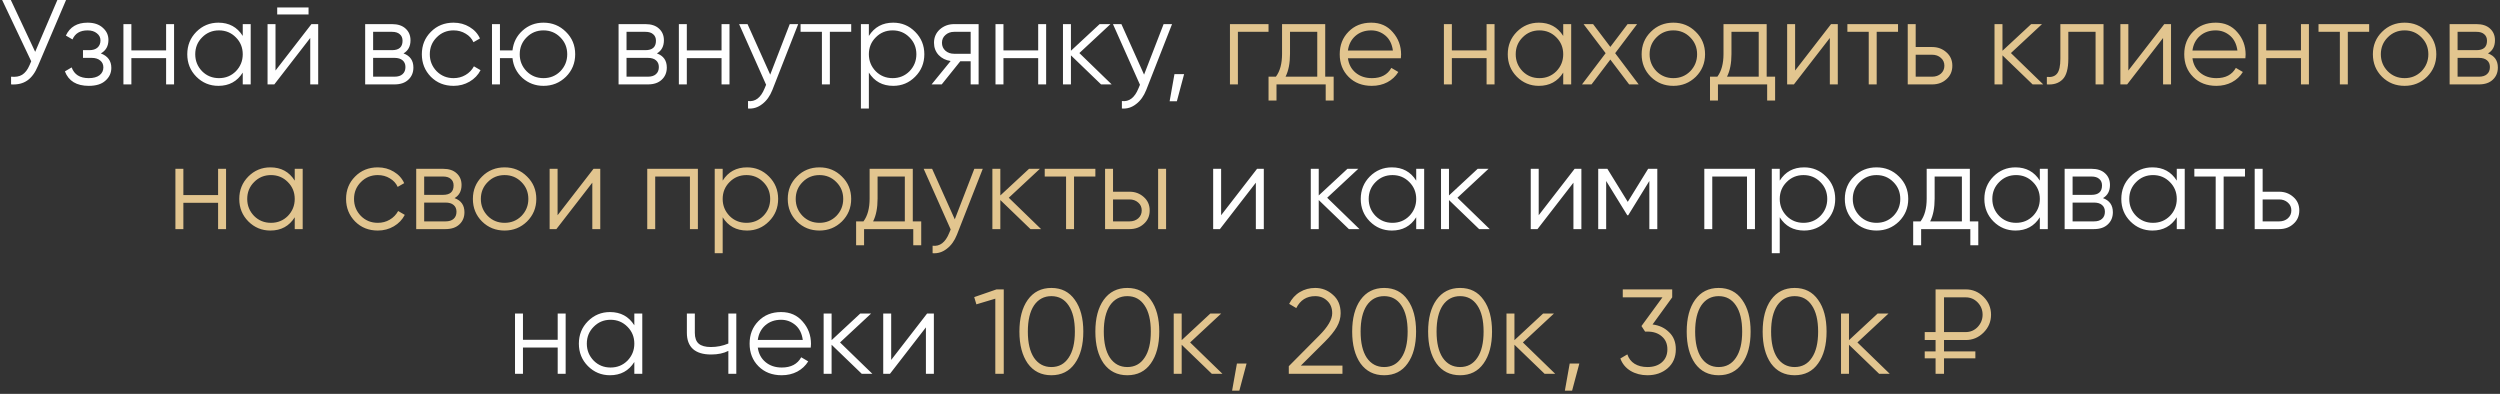
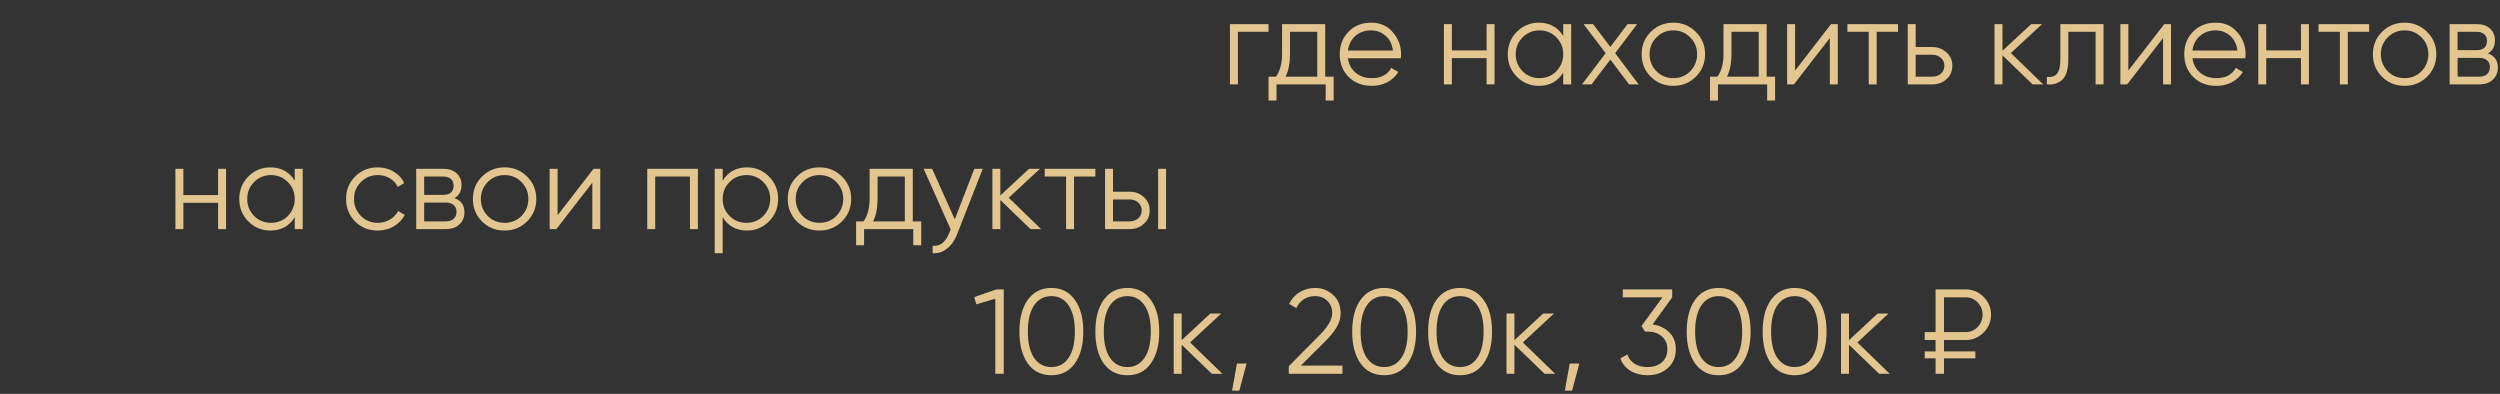
<svg xmlns="http://www.w3.org/2000/svg" width="622" height="98" viewBox="0 0 622 98" fill="none">
  <rect x="0" y="0" width="622" height="98" fill="#333333" stroke="none" />
-   <path d="M8.753 12.9L14.273 -1.43051e-06H16.433L9.443 16.41C8.743 18.09 7.853 19.3 6.773 20.04C5.693 20.78 4.353 21.1 2.753 21V19.08C3.873 19.2 4.793 19.04 5.513 18.6C6.253 18.14 6.863 17.35 7.343 16.23L7.763 15.24L0.533 -1.43051e-06H2.693L8.753 12.9ZM25.088 13.29C26.828 13.95 27.698 15.15 27.698 16.89C27.698 18.15 27.208 19.21 26.228 20.07C25.288 20.93 23.908 21.36 22.088 21.36C19.048 21.36 17.068 20.16 16.148 17.76L17.828 16.77C18.468 18.55 19.888 19.44 22.088 19.44C23.228 19.44 24.118 19.2 24.758 18.72C25.398 18.22 25.718 17.57 25.718 16.77C25.718 16.05 25.458 15.48 24.938 15.06C24.418 14.62 23.718 14.4 22.838 14.4H20.648V12.48H22.238C23.098 12.48 23.768 12.27 24.248 11.85C24.748 11.41 24.998 10.81 24.998 10.05C24.998 9.33 24.698 8.74 24.098 8.28C23.518 7.8 22.748 7.56 21.788 7.56C19.928 7.56 18.678 8.31 18.038 9.81L16.388 8.85C17.388 6.71 19.188 5.64 21.788 5.64C23.388 5.64 24.648 6.06 25.568 6.9C26.508 7.72 26.978 8.73 26.978 9.93C26.978 11.47 26.348 12.59 25.088 13.29ZM41.327 12.54V6H43.307V21H41.327V14.46H32.687V21H30.707V6H32.687V12.54H41.327ZM60.395 8.94V6H62.374V21H60.395V18.06C59.014 20.26 56.995 21.36 54.334 21.36C52.194 21.36 50.364 20.6 48.844 19.08C47.344 17.56 46.594 15.7 46.594 13.5C46.594 11.3 47.344 9.44 48.844 7.92C50.364 6.4 52.194 5.64 54.334 5.64C56.995 5.64 59.014 6.74 60.395 8.94ZM50.285 17.73C51.425 18.87 52.825 19.44 54.484 19.44C56.145 19.44 57.544 18.87 58.684 17.73C59.825 16.55 60.395 15.14 60.395 13.5C60.395 11.84 59.825 10.44 58.684 9.3C57.544 8.14 56.145 7.56 54.484 7.56C52.825 7.56 51.425 8.14 50.285 9.3C49.145 10.44 48.575 11.84 48.575 13.5C48.575 15.14 49.145 16.55 50.285 17.73ZM76.767 3.6H68.967V1.86H76.767V3.6ZM68.547 17.55L77.487 6H79.167V21H77.187V9.45L68.247 21H66.567V6H68.547V17.55ZM100.394 13.29C102.034 13.89 102.854 15.06 102.854 16.8C102.854 18.04 102.434 19.05 101.594 19.83C100.774 20.61 99.624 21 98.144 21H90.854V6H97.544C98.984 6 100.104 6.37 100.904 7.11C101.724 7.85 102.134 8.82 102.134 10.02C102.134 11.52 101.554 12.61 100.394 13.29ZM97.544 7.92H92.834V12.48H97.544C99.284 12.48 100.154 11.7 100.154 10.14C100.154 9.44 99.924 8.9 99.464 8.52C99.024 8.12 98.384 7.92 97.544 7.92ZM92.834 19.08H98.144C99.024 19.08 99.694 18.87 100.154 18.45C100.634 18.03 100.874 17.44 100.874 16.68C100.874 15.96 100.634 15.4 100.154 15C99.694 14.6 99.024 14.4 98.144 14.4H92.834V19.08ZM112.844 21.36C110.584 21.36 108.704 20.61 107.204 19.11C105.704 17.57 104.954 15.7 104.954 13.5C104.954 11.28 105.704 9.42 107.204 7.92C108.704 6.4 110.584 5.64 112.844 5.64C114.324 5.64 115.654 6 116.834 6.72C118.014 7.42 118.874 8.37 119.414 9.57L117.794 10.5C117.394 9.6 116.744 8.89 115.844 8.37C114.964 7.83 113.964 7.56 112.844 7.56C111.184 7.56 109.784 8.14 108.644 9.3C107.504 10.44 106.934 11.84 106.934 13.5C106.934 15.14 107.504 16.55 108.644 17.73C109.784 18.87 111.184 19.44 112.844 19.44C113.944 19.44 114.934 19.18 115.814 18.66C116.714 18.14 117.414 17.42 117.914 16.5L119.564 17.46C118.944 18.66 118.034 19.61 116.834 20.31C115.634 21.01 114.304 21.36 112.844 21.36ZM135.217 5.64C137.417 5.64 139.277 6.4 140.797 7.92C142.337 9.42 143.107 11.28 143.107 13.5C143.107 15.7 142.337 17.57 140.797 19.11C139.257 20.61 137.397 21.36 135.217 21.36C133.217 21.36 131.477 20.71 129.997 19.41C128.537 18.07 127.707 16.42 127.507 14.46H124.387V21H122.407V6H124.387V12.54H127.507C127.727 10.56 128.557 8.92 129.997 7.62C131.457 6.3 133.197 5.64 135.217 5.64ZM131.017 17.73C132.157 18.87 133.557 19.44 135.217 19.44C136.877 19.44 138.277 18.87 139.417 17.73C140.557 16.55 141.127 15.14 141.127 13.5C141.127 11.84 140.557 10.44 139.417 9.3C138.277 8.14 136.877 7.56 135.217 7.56C133.557 7.56 132.157 8.14 131.017 9.3C129.877 10.44 129.307 11.84 129.307 13.5C129.307 15.14 129.877 16.55 131.017 17.73ZM163.441 13.29C165.081 13.89 165.901 15.06 165.901 16.8C165.901 18.04 165.481 19.05 164.641 19.83C163.821 20.61 162.671 21 161.191 21H153.901V6H160.591C162.031 6 163.151 6.37 163.951 7.11C164.771 7.85 165.181 8.82 165.181 10.02C165.181 11.52 164.601 12.61 163.441 13.29ZM160.591 7.92H155.881V12.48H160.591C162.331 12.48 163.201 11.7 163.201 10.14C163.201 9.44 162.971 8.9 162.511 8.52C162.071 8.12 161.431 7.92 160.591 7.92ZM155.881 19.08H161.191C162.071 19.08 162.741 18.87 163.201 18.45C163.681 18.03 163.921 17.44 163.921 16.68C163.921 15.96 163.681 15.4 163.201 15C162.741 14.6 162.071 14.4 161.191 14.4H155.881V19.08ZM179.521 12.54V6H181.501V21H179.521V14.46H170.881V21H168.901V6H170.881V12.54H179.521ZM191.628 18.57L196.488 6H198.588L192.168 22.38C191.568 23.9 190.728 25.07 189.648 25.89C188.588 26.73 187.408 27.1 186.108 27V25.14C187.908 25.36 189.278 24.32 190.218 22.02L190.608 21.09L183.888 6H185.988L191.628 18.57ZM199.181 6H211.781V7.92H206.471V21H204.491V7.92H199.181V6ZM222.234 5.64C224.374 5.64 226.194 6.4 227.694 7.92C229.214 9.44 229.974 11.3 229.974 13.5C229.974 15.7 229.214 17.56 227.694 19.08C226.194 20.6 224.374 21.36 222.234 21.36C219.574 21.36 217.554 20.26 216.174 18.06V27H214.194V6H216.174V8.94C217.554 6.74 219.574 5.64 222.234 5.64ZM217.884 17.73C219.024 18.87 220.424 19.44 222.084 19.44C223.744 19.44 225.144 18.87 226.284 17.73C227.424 16.55 227.994 15.14 227.994 13.5C227.994 11.84 227.424 10.44 226.284 9.3C225.144 8.14 223.744 7.56 222.084 7.56C220.424 7.56 219.024 8.14 217.884 9.3C216.744 10.44 216.174 11.84 216.174 13.5C216.174 15.14 216.744 16.55 217.884 17.73ZM237.39 6H243.48V21H241.5V15.24H238.92L234.3 21H231.78L236.52 15.18C235.3 15 234.3 14.5 233.52 13.68C232.76 12.84 232.38 11.83 232.38 10.65C232.38 9.31 232.86 8.2 233.82 7.32C234.82 6.44 236.01 6 237.39 6ZM237.39 13.38H241.5V7.92H237.39C236.53 7.92 235.81 8.18 235.23 8.7C234.65 9.2 234.36 9.85 234.36 10.65C234.36 11.45 234.65 12.11 235.23 12.63C235.81 13.13 236.53 13.38 237.39 13.38ZM258.3 12.54V6H260.28V21H258.3V14.46H249.66V21H247.68V6H249.66V12.54H258.3ZM268.547 13.2L276.587 21H273.947L266.447 13.77V21H264.467V6H266.447V12.63L273.587 6H276.287L268.547 13.2ZM284.645 18.57L289.505 6H291.605L285.185 22.38C284.585 23.9 283.745 25.07 282.665 25.89C281.605 26.73 280.425 27.1 279.125 27V25.14C280.925 25.36 282.295 24.32 283.235 22.02L283.625 21.09L276.905 6H279.005L284.645 18.57ZM292.203 18.45H294.603L292.803 25.2H291.003L292.203 18.45ZM303.815 53.55L312.755 42H314.435V57H312.455V45.45L303.515 57H301.835V42H303.815V53.55ZM330.202 49.2L338.242 57H335.602L328.102 49.77V57H326.122V42H328.102V48.63L335.242 42H337.942L330.202 49.2ZM352.353 44.94V42H354.333V57H352.353V54.06C350.973 56.26 348.953 57.36 346.293 57.36C344.153 57.36 342.323 56.6 340.803 55.08C339.303 53.56 338.553 51.7 338.553 49.5C338.553 47.3 339.303 45.44 340.803 43.92C342.323 42.4 344.153 41.64 346.293 41.64C348.953 41.64 350.973 42.74 352.353 44.94ZM342.243 53.73C343.383 54.87 344.783 55.44 346.443 55.44C348.103 55.44 349.503 54.87 350.643 53.73C351.783 52.55 352.353 51.14 352.353 49.5C352.353 47.84 351.783 46.44 350.643 45.3C349.503 44.14 348.103 43.56 346.443 43.56C344.783 43.56 343.383 44.14 342.243 45.3C341.103 46.44 340.533 47.84 340.533 49.5C340.533 51.14 341.103 52.55 342.243 53.73ZM362.605 49.2L370.645 57H368.005L360.505 49.77V57H358.525V42H360.505V48.63L367.645 42H370.345L362.605 49.2ZM382.829 53.55L391.769 42H393.449V57H391.469V45.45L382.529 57H380.849V42H382.829V53.55ZM410.056 42H412.336V57H410.356V45.03L405.106 53.55H404.866L399.616 45.03V57H397.636V42H399.916L404.986 50.22L410.056 42ZM424.033 42H436.633V57H434.653V43.92H426.013V57H424.033V42ZM448.86 41.64C451 41.64 452.82 42.4 454.32 43.92C455.84 45.44 456.6 47.3 456.6 49.5C456.6 51.7 455.84 53.56 454.32 55.08C452.82 56.6 451 57.36 448.86 57.36C446.2 57.36 444.18 56.26 442.8 54.06V63H440.82V42H442.8V44.94C444.18 42.74 446.2 41.64 448.86 41.64ZM444.51 53.73C445.65 54.87 447.05 55.44 448.71 55.44C450.37 55.44 451.77 54.87 452.91 53.73C454.05 52.55 454.62 51.14 454.62 49.5C454.62 47.84 454.05 46.44 452.91 45.3C451.77 44.14 450.37 43.56 448.71 43.56C447.05 43.56 445.65 44.14 444.51 45.3C443.37 46.44 442.8 47.84 442.8 49.5C442.8 51.14 443.37 52.55 444.51 53.73ZM472.462 55.11C470.922 56.61 469.062 57.36 466.882 57.36C464.662 57.36 462.792 56.61 461.272 55.11C459.752 53.59 458.992 51.72 458.992 49.5C458.992 47.28 459.752 45.42 461.272 43.92C462.792 42.4 464.662 41.64 466.882 41.64C469.082 41.64 470.942 42.4 472.462 43.92C474.002 45.42 474.772 47.28 474.772 49.5C474.772 51.7 474.002 53.57 472.462 55.11ZM462.682 53.73C463.822 54.87 465.222 55.44 466.882 55.44C468.542 55.44 469.942 54.87 471.082 53.73C472.222 52.55 472.792 51.14 472.792 49.5C472.792 47.84 472.222 46.44 471.082 45.3C469.942 44.14 468.542 43.56 466.882 43.56C465.222 43.56 463.822 44.14 462.682 45.3C461.542 46.44 460.972 47.84 460.972 49.5C460.972 51.14 461.542 52.55 462.682 53.73ZM490.099 42V55.08H492.199V61.02H490.219V57H477.979V61.02H475.999V55.08H477.829C478.849 53.72 479.359 51.83 479.359 49.41V42H490.099ZM480.229 55.08H488.119V43.92H481.339V49.41C481.339 51.73 480.969 53.62 480.229 55.08ZM507.509 44.94V42H509.489V57H507.509V54.06C506.129 56.26 504.109 57.36 501.449 57.36C499.309 57.36 497.479 56.6 495.959 55.08C494.459 53.56 493.709 51.7 493.709 49.5C493.709 47.3 494.459 45.44 495.959 43.92C497.479 42.4 499.309 41.64 501.449 41.64C504.109 41.64 506.129 42.74 507.509 44.94ZM497.399 53.73C498.539 54.87 499.939 55.44 501.599 55.44C503.259 55.44 504.659 54.87 505.799 53.73C506.939 52.55 507.509 51.14 507.509 49.5C507.509 47.84 506.939 46.44 505.799 45.3C504.659 44.14 503.259 43.56 501.599 43.56C499.939 43.56 498.539 44.14 497.399 45.3C496.259 46.44 495.689 47.84 495.689 49.5C495.689 51.14 496.259 52.55 497.399 53.73ZM523.221 49.29C524.861 49.89 525.681 51.06 525.681 52.8C525.681 54.04 525.261 55.05 524.421 55.83C523.601 56.61 522.451 57 520.971 57H513.681V42H520.371C521.811 42 522.931 42.37 523.731 43.11C524.551 43.85 524.961 44.82 524.961 46.02C524.961 47.52 524.381 48.61 523.221 49.29ZM520.371 43.92H515.661V48.48H520.371C522.111 48.48 522.981 47.7 522.981 46.14C522.981 45.44 522.751 44.9 522.291 44.52C521.851 44.12 521.211 43.92 520.371 43.92ZM515.661 55.08H520.971C521.851 55.08 522.521 54.87 522.981 54.45C523.461 54.03 523.701 53.44 523.701 52.68C523.701 51.96 523.461 51.4 522.981 51C522.521 50.6 521.851 50.4 520.971 50.4H515.661V55.08ZM541.581 44.94V42H543.561V57H541.581V54.06C540.201 56.26 538.181 57.36 535.521 57.36C533.381 57.36 531.551 56.6 530.031 55.08C528.531 53.56 527.781 51.7 527.781 49.5C527.781 47.3 528.531 45.44 530.031 43.92C531.551 42.4 533.381 41.64 535.521 41.64C538.181 41.64 540.201 42.74 541.581 44.94ZM531.471 53.73C532.611 54.87 534.011 55.44 535.671 55.44C537.331 55.44 538.731 54.87 539.871 53.73C541.011 52.55 541.581 51.14 541.581 49.5C541.581 47.84 541.011 46.44 539.871 45.3C538.731 44.14 537.331 43.56 535.671 43.56C534.011 43.56 532.611 44.14 531.471 45.3C530.331 46.44 529.761 47.84 529.761 49.5C529.761 51.14 530.331 52.55 531.471 53.73ZM545.953 42H558.553V43.92H553.243V57H551.263V43.92H545.953V42ZM562.946 47.7H567.056C568.436 47.7 569.616 48.14 570.596 49.02C571.576 49.88 572.066 50.99 572.066 52.35C572.066 53.73 571.576 54.85 570.596 55.71C569.656 56.57 568.476 57 567.056 57H560.966V42H562.946V47.7ZM562.946 55.08H567.056C567.916 55.08 568.636 54.83 569.216 54.33C569.796 53.81 570.086 53.15 570.086 52.35C570.086 51.55 569.796 50.9 569.216 50.4C568.636 49.88 567.916 49.62 567.056 49.62H562.946V55.08ZM138.754 84.54V78H140.734V93H138.754V86.46H130.114V93H128.134V78H130.114V84.54H138.754ZM157.821 80.94V78H159.801V93H157.821V90.06C156.441 92.26 154.421 93.36 151.761 93.36C149.621 93.36 147.791 92.6 146.271 91.08C144.771 89.56 144.021 87.7 144.021 85.5C144.021 83.3 144.771 81.44 146.271 79.92C147.791 78.4 149.621 77.64 151.761 77.64C154.421 77.64 156.441 78.74 157.821 80.94ZM147.711 89.73C148.851 90.87 150.251 91.44 151.911 91.44C153.571 91.44 154.971 90.87 156.111 89.73C157.251 88.55 157.821 87.14 157.821 85.5C157.821 83.84 157.251 82.44 156.111 81.3C154.971 80.14 153.571 79.56 151.911 79.56C150.251 79.56 148.851 80.14 147.711 81.3C146.571 82.44 146.001 83.84 146.001 85.5C146.001 87.14 146.571 88.55 147.711 89.73ZM181.214 85.47V78H183.194V93H181.214V87.3C180.054 87.9 178.624 88.2 176.924 88.2C174.944 88.2 173.444 87.75 172.424 86.85C171.404 85.93 170.894 84.58 170.894 82.8V78H172.874V82.8C172.874 84.04 173.194 84.94 173.834 85.5C174.494 86.06 175.504 86.34 176.864 86.34C178.384 86.34 179.834 86.05 181.214 85.47ZM194.332 77.64C196.572 77.64 198.362 78.43 199.702 80.01C201.082 81.57 201.772 83.42 201.772 85.56C201.772 85.66 201.752 85.97 201.712 86.49H188.542C188.742 87.99 189.382 89.19 190.462 90.09C191.542 90.99 192.892 91.44 194.512 91.44C196.792 91.44 198.402 90.59 199.342 88.89L201.082 89.91C200.422 90.99 199.512 91.84 198.352 92.46C197.212 93.06 195.922 93.36 194.482 93.36C192.122 93.36 190.202 92.62 188.722 91.14C187.242 89.66 186.502 87.78 186.502 85.5C186.502 83.24 187.232 81.37 188.692 79.89C190.152 78.39 192.032 77.64 194.332 77.64ZM194.332 79.56C192.772 79.56 191.462 80.02 190.402 80.94C189.362 81.86 188.742 83.07 188.542 84.57H199.732C199.512 82.97 198.902 81.74 197.902 80.88C196.862 80 195.672 79.56 194.332 79.56ZM209.001 85.2L217.041 93H214.401L206.901 85.77V93H204.921V78H206.901V84.63L214.041 78H216.741L209.001 85.2ZM221.726 89.55L230.666 78H232.346V93H230.366V81.45L221.426 93H219.746V78H221.726V89.55Z" fill="white" />
  <path d="M306.01 6H315.61V7.92H307.99V21H306.01V6ZM329.714 6V19.08H331.814V25.02H329.834V21H317.594V25.02H315.614V19.08H317.444C318.464 17.72 318.974 15.83 318.974 13.41V6H329.714ZM319.844 19.08H327.734V7.92H320.954V13.41C320.954 15.73 320.584 17.62 319.844 19.08ZM341.153 5.64C343.393 5.64 345.183 6.43 346.523 8.01C347.903 9.57 348.593 11.42 348.593 13.56C348.593 13.66 348.573 13.97 348.533 14.49H335.363C335.563 15.99 336.203 17.19 337.283 18.09C338.363 18.99 339.713 19.44 341.333 19.44C343.613 19.44 345.223 18.59 346.163 16.89L347.903 17.91C347.243 18.99 346.333 19.84 345.173 20.46C344.033 21.06 342.743 21.36 341.303 21.36C338.943 21.36 337.023 20.62 335.543 19.14C334.063 17.66 333.323 15.78 333.323 13.5C333.323 11.24 334.053 9.37 335.513 7.89C336.973 6.39 338.853 5.64 341.153 5.64ZM341.153 7.56C339.593 7.56 338.283 8.02 337.223 8.94C336.183 9.86 335.563 11.07 335.363 12.57H346.553C346.333 10.97 345.723 9.74 344.723 8.88C343.683 8 342.493 7.56 341.153 7.56ZM369.863 12.54V6H371.843V21H369.863V14.46H361.223V21H359.243V6H361.223V12.54H369.863ZM388.93 8.94V6H390.91V21H388.93V18.06C387.55 20.26 385.53 21.36 382.87 21.36C380.73 21.36 378.9 20.6 377.38 19.08C375.88 17.56 375.13 15.7 375.13 13.5C375.13 11.3 375.88 9.44 377.38 7.92C378.9 6.4 380.73 5.64 382.87 5.64C385.53 5.64 387.55 6.74 388.93 8.94ZM378.82 17.73C379.96 18.87 381.36 19.44 383.02 19.44C384.68 19.44 386.08 18.87 387.22 17.73C388.36 16.55 388.93 15.14 388.93 13.5C388.93 11.84 388.36 10.44 387.22 9.3C386.08 8.14 384.68 7.56 383.02 7.56C381.36 7.56 379.96 8.14 378.82 9.3C377.68 10.44 377.11 11.84 377.11 13.5C377.11 15.14 377.68 16.55 378.82 17.73ZM401.852 13.23L407.702 21H405.332L400.652 14.82L395.972 21H393.602L399.482 13.23L393.992 6H396.362L400.652 11.67L404.942 6H407.312L401.852 13.23ZM421.91 19.11C420.37 20.61 418.51 21.36 416.33 21.36C414.11 21.36 412.24 20.61 410.72 19.11C409.2 17.59 408.44 15.72 408.44 13.5C408.44 11.28 409.2 9.42 410.72 7.92C412.24 6.4 414.11 5.64 416.33 5.64C418.53 5.64 420.39 6.4 421.91 7.92C423.45 9.42 424.22 11.28 424.22 13.5C424.22 15.7 423.45 17.57 421.91 19.11ZM412.13 17.73C413.27 18.87 414.67 19.44 416.33 19.44C417.99 19.44 419.39 18.87 420.53 17.73C421.67 16.55 422.24 15.14 422.24 13.5C422.24 11.84 421.67 10.44 420.53 9.3C419.39 8.14 417.99 7.56 416.33 7.56C414.67 7.56 413.27 8.14 412.13 9.3C410.99 10.44 410.42 11.84 410.42 13.5C410.42 15.14 410.99 16.55 412.13 17.73ZM439.548 6V19.08H441.648V25.02H439.668V21H427.428V25.02H425.448V19.08H427.278C428.298 17.72 428.808 15.83 428.808 13.41V6H439.548ZM429.678 19.08H437.568V7.92H430.788V13.41C430.788 15.73 430.418 17.62 429.678 19.08ZM446.623 17.55L455.563 6H457.243V21H455.263V9.45L446.323 21H444.643V6H446.623V17.55ZM459.63 6H472.23V7.92H466.92V21H464.94V7.92H459.63V6ZM476.623 11.7H480.733C482.113 11.7 483.293 12.14 484.273 13.02C485.253 13.88 485.743 14.99 485.743 16.35C485.743 17.73 485.253 18.85 484.273 19.71C483.333 20.57 482.153 21 480.733 21H474.643V6H476.623V11.7ZM476.623 19.08H480.733C481.593 19.08 482.313 18.83 482.893 18.33C483.473 17.81 483.763 17.15 483.763 16.35C483.763 15.55 483.473 14.9 482.893 14.4C482.313 13.88 481.593 13.62 480.733 13.62H476.623V19.08ZM500.315 13.2L508.355 21H505.715L498.215 13.77V21H496.235V6H498.215V12.63L505.355 6H508.055L500.315 13.2ZM512.619 6H523.359V21H521.379V7.92H514.599V14.61C514.599 17.11 514.119 18.83 513.159 19.77C512.219 20.71 510.919 21.12 509.259 21V19.14C510.419 19.26 511.269 18.98 511.809 18.3C512.349 17.62 512.619 16.39 512.619 14.61V6ZM529.533 17.55L538.473 6H540.153V21H538.173V9.45L529.233 21H527.553V6H529.533V17.55ZM551.27 5.64C553.51 5.64 555.3 6.43 556.64 8.01C558.02 9.57 558.71 11.42 558.71 13.56C558.71 13.66 558.69 13.97 558.65 14.49H545.48C545.68 15.99 546.32 17.19 547.4 18.09C548.48 18.99 549.83 19.44 551.45 19.44C553.73 19.44 555.34 18.59 556.28 16.89L558.02 17.91C557.36 18.99 556.45 19.84 555.29 20.46C554.15 21.06 552.86 21.36 551.42 21.36C549.06 21.36 547.14 20.62 545.66 19.14C544.18 17.66 543.44 15.78 543.44 13.5C543.44 11.24 544.17 9.37 545.63 7.89C547.09 6.39 548.97 5.64 551.27 5.64ZM551.27 7.56C549.71 7.56 548.4 8.02 547.34 8.94C546.3 9.86 545.68 11.07 545.48 12.57H556.67C556.45 10.97 555.84 9.74 554.84 8.88C553.8 8 552.61 7.56 551.27 7.56ZM572.48 12.54V6H574.46V21H572.48V14.46H563.84V21H561.86V6H563.84V12.54H572.48ZM576.847 6H589.447V7.92H584.137V21H582.157V7.92H576.847V6ZM603.844 19.11C602.304 20.61 600.444 21.36 598.264 21.36C596.044 21.36 594.174 20.61 592.654 19.11C591.134 17.59 590.374 15.72 590.374 13.5C590.374 11.28 591.134 9.42 592.654 7.92C594.174 6.4 596.044 5.64 598.264 5.64C600.464 5.64 602.324 6.4 603.844 7.92C605.384 9.42 606.154 11.28 606.154 13.5C606.154 15.7 605.384 17.57 603.844 19.11ZM594.064 17.73C595.204 18.87 596.604 19.44 598.264 19.44C599.924 19.44 601.324 18.87 602.464 17.73C603.604 16.55 604.174 15.14 604.174 13.5C604.174 11.84 603.604 10.44 602.464 9.3C601.324 8.14 599.924 7.56 598.264 7.56C596.604 7.56 595.204 8.14 594.064 9.3C592.924 10.44 592.354 11.84 592.354 13.5C592.354 15.14 592.924 16.55 594.064 17.73ZM619.007 13.29C620.647 13.89 621.467 15.06 621.467 16.8C621.467 18.04 621.047 19.05 620.207 19.83C619.387 20.61 618.237 21 616.757 21H609.467V6H616.157C617.597 6 618.717 6.37 619.517 7.11C620.337 7.85 620.747 8.82 620.747 10.02C620.747 11.52 620.167 12.61 619.007 13.29ZM616.157 7.92H611.447V12.48H616.157C617.897 12.48 618.767 11.7 618.767 10.14C618.767 9.44 618.537 8.9 618.077 8.52C617.637 8.12 616.997 7.92 616.157 7.92ZM611.447 19.08H616.757C617.637 19.08 618.307 18.87 618.767 18.45C619.247 18.03 619.487 17.44 619.487 16.68C619.487 15.96 619.247 15.4 618.767 15C618.307 14.6 617.637 14.4 616.757 14.4H611.447V19.08ZM54.262 48.54V42H56.242V57H54.262V50.46H45.622V57H43.642V42H45.622V48.54H54.262ZM73.329 44.94V42H75.309V57H73.329V54.06C71.949 56.26 69.929 57.36 67.269 57.36C65.129 57.36 63.299 56.6 61.779 55.08C60.279 53.56 59.529 51.7 59.529 49.5C59.529 47.3 60.279 45.44 61.779 43.92C63.299 42.4 65.129 41.64 67.269 41.64C69.929 41.64 71.949 42.74 73.329 44.94ZM63.219 53.73C64.359 54.87 65.759 55.44 67.419 55.44C69.079 55.44 70.479 54.87 71.619 53.73C72.759 52.55 73.329 51.14 73.329 49.5C73.329 47.84 72.759 46.44 71.619 45.3C70.479 44.14 69.079 43.56 67.419 43.56C65.759 43.56 64.359 44.14 63.219 45.3C62.079 46.44 61.509 47.84 61.509 49.5C61.509 51.14 62.079 52.55 63.219 53.73ZM93.991 57.36C91.731 57.36 89.851 56.61 88.351 55.11C86.851 53.57 86.101 51.7 86.101 49.5C86.101 47.28 86.851 45.42 88.351 43.92C89.851 42.4 91.731 41.64 93.991 41.64C95.471 41.64 96.801 42 97.981 42.72C99.161 43.42 100.021 44.37 100.561 45.57L98.941 46.5C98.541 45.6 97.891 44.89 96.991 44.37C96.111 43.83 95.111 43.56 93.991 43.56C92.331 43.56 90.931 44.14 89.791 45.3C88.651 46.44 88.081 47.84 88.081 49.5C88.081 51.14 88.651 52.55 89.791 53.73C90.931 54.87 92.331 55.44 93.991 55.44C95.091 55.44 96.081 55.18 96.961 54.66C97.861 54.14 98.561 53.42 99.061 52.5L100.711 53.46C100.091 54.66 99.181 55.61 97.981 56.31C96.781 57.01 95.451 57.36 93.991 57.36ZM113.094 49.29C114.734 49.89 115.554 51.06 115.554 52.8C115.554 54.04 115.134 55.05 114.294 55.83C113.474 56.61 112.324 57 110.844 57H103.554V42H110.244C111.684 42 112.804 42.37 113.604 43.11C114.424 43.85 114.834 44.82 114.834 46.02C114.834 47.52 114.254 48.61 113.094 49.29ZM110.244 43.92H105.534V48.48H110.244C111.984 48.48 112.854 47.7 112.854 46.14C112.854 45.44 112.624 44.9 112.164 44.52C111.724 44.12 111.084 43.92 110.244 43.92ZM105.534 55.08H110.844C111.724 55.08 112.394 54.87 112.854 54.45C113.334 54.03 113.574 53.44 113.574 52.68C113.574 51.96 113.334 51.4 112.854 51C112.394 50.6 111.724 50.4 110.844 50.4H105.534V55.08ZM131.124 55.11C129.584 56.61 127.724 57.36 125.544 57.36C123.324 57.36 121.454 56.61 119.934 55.11C118.414 53.59 117.654 51.72 117.654 49.5C117.654 47.28 118.414 45.42 119.934 43.92C121.454 42.4 123.324 41.64 125.544 41.64C127.744 41.64 129.604 42.4 131.124 43.92C132.664 45.42 133.434 47.28 133.434 49.5C133.434 51.7 132.664 53.57 131.124 55.11ZM121.344 53.73C122.484 54.87 123.884 55.44 125.544 55.44C127.204 55.44 128.604 54.87 129.744 53.73C130.884 52.55 131.454 51.14 131.454 49.5C131.454 47.84 130.884 46.44 129.744 45.3C128.604 44.14 127.204 43.56 125.544 43.56C123.884 43.56 122.484 44.14 121.344 45.3C120.204 46.44 119.634 47.84 119.634 49.5C119.634 51.14 120.204 52.55 121.344 53.73ZM138.727 53.55L147.667 42H149.347V57H147.367V45.45L138.427 57H136.747V42H138.727V53.55ZM161.035 42H173.635V57H171.655V43.92H163.015V57H161.035V42ZM185.862 41.64C188.002 41.64 189.822 42.4 191.322 43.92C192.842 45.44 193.602 47.3 193.602 49.5C193.602 51.7 192.842 53.56 191.322 55.08C189.822 56.6 188.002 57.36 185.862 57.36C183.202 57.36 181.182 56.26 179.802 54.06V63H177.822V42H179.802V44.94C181.182 42.74 183.202 41.64 185.862 41.64ZM181.512 53.73C182.652 54.87 184.052 55.44 185.712 55.44C187.372 55.44 188.772 54.87 189.912 53.73C191.052 52.55 191.622 51.14 191.622 49.5C191.622 47.84 191.052 46.44 189.912 45.3C188.772 44.14 187.372 43.56 185.712 43.56C184.052 43.56 182.652 44.14 181.512 45.3C180.372 46.44 179.802 47.84 179.802 49.5C179.802 51.14 180.372 52.55 181.512 53.73ZM209.464 55.11C207.924 56.61 206.064 57.36 203.884 57.36C201.664 57.36 199.794 56.61 198.274 55.11C196.754 53.59 195.994 51.72 195.994 49.5C195.994 47.28 196.754 45.42 198.274 43.92C199.794 42.4 201.664 41.64 203.884 41.64C206.084 41.64 207.944 42.4 209.464 43.92C211.004 45.42 211.774 47.28 211.774 49.5C211.774 51.7 211.004 53.57 209.464 55.11ZM199.684 53.73C200.824 54.87 202.224 55.44 203.884 55.44C205.544 55.44 206.944 54.87 208.084 53.73C209.224 52.55 209.794 51.14 209.794 49.5C209.794 47.84 209.224 46.44 208.084 45.3C206.944 44.14 205.544 43.56 203.884 43.56C202.224 43.56 200.824 44.14 199.684 45.3C198.544 46.44 197.974 47.84 197.974 49.5C197.974 51.14 198.544 52.55 199.684 53.73ZM227.101 42V55.08H229.201V61.02H227.221V57H214.981V61.02H213.001V55.08H214.831C215.851 53.72 216.361 51.83 216.361 49.41V42H227.101ZM217.231 55.08H225.121V43.92H218.341V49.41C218.341 51.73 217.971 53.62 217.231 55.08ZM237.551 54.57L242.411 42H244.511L238.091 58.38C237.491 59.9 236.651 61.07 235.571 61.89C234.511 62.73 233.331 63.1 232.031 63V61.14C233.831 61.36 235.201 60.32 236.141 58.02L236.531 57.09L229.811 42H231.911L237.551 54.57ZM250.984 49.2L259.024 57H256.384L248.884 49.77V57H246.904V42H248.884V48.63L256.024 42H258.724L250.984 49.2ZM259.928 42H272.528V43.92H267.218V57H265.238V43.92H259.928V42ZM276.921 47.7H281.031C282.411 47.7 283.591 48.14 284.571 49.02C285.551 49.88 286.041 50.99 286.041 52.35C286.041 53.73 285.551 54.85 284.571 55.71C283.631 56.57 282.451 57 281.031 57H274.941V42H276.921V47.7ZM288.141 57V42H290.121V57H288.141ZM276.921 55.08H281.031C281.891 55.08 282.611 54.83 283.191 54.33C283.771 53.81 284.061 53.15 284.061 52.35C284.061 51.55 283.771 50.9 283.191 50.4C282.611 49.88 281.891 49.62 281.031 49.62H276.921V55.08ZM242.383 73.92L247.933 72H249.733V93H247.633V74.31L242.923 75.72L242.383 73.92ZM267.428 90.42C266.048 92.38 264.098 93.36 261.578 93.36C259.078 93.36 257.118 92.38 255.698 90.42C254.318 88.44 253.628 85.8 253.628 82.5C253.628 79.18 254.318 76.55 255.698 74.61C257.118 72.63 259.078 71.64 261.578 71.64C264.098 71.64 266.048 72.63 267.428 74.61C268.828 76.55 269.528 79.18 269.528 82.5C269.528 85.82 268.828 88.46 267.428 90.42ZM257.258 89.01C258.318 90.55 259.758 91.32 261.578 91.32C263.418 91.32 264.848 90.55 265.868 89.01C266.908 87.49 267.428 85.32 267.428 82.5C267.428 79.68 266.908 77.51 265.868 75.99C264.848 74.45 263.418 73.68 261.578 73.68C259.758 73.68 258.318 74.45 257.258 75.99C256.238 77.53 255.728 79.7 255.728 82.5C255.728 85.3 256.238 87.47 257.258 89.01ZM286.324 90.42C284.944 92.38 282.994 93.36 280.474 93.36C277.974 93.36 276.014 92.38 274.594 90.42C273.214 88.44 272.524 85.8 272.524 82.5C272.524 79.18 273.214 76.55 274.594 74.61C276.014 72.63 277.974 71.64 280.474 71.64C282.994 71.64 284.944 72.63 286.324 74.61C287.724 76.55 288.424 79.18 288.424 82.5C288.424 85.82 287.724 88.46 286.324 90.42ZM276.154 89.01C277.214 90.55 278.654 91.32 280.474 91.32C282.314 91.32 283.744 90.55 284.764 89.01C285.804 87.49 286.324 85.32 286.324 82.5C286.324 79.68 285.804 77.51 284.764 75.99C283.744 74.45 282.314 73.68 280.474 73.68C278.654 73.68 277.214 74.45 276.154 75.99C275.134 77.53 274.624 79.7 274.624 82.5C274.624 85.3 275.134 87.47 276.154 89.01ZM296.101 85.2L304.141 93H301.501L294.001 85.77V93H292.021V78H294.001V84.63L301.141 78H303.841L296.101 85.2ZM307.745 90.45H310.145L308.345 97.2H306.545L307.745 90.45ZM334.002 93H320.652V91.11L328.212 83.49C330.372 81.33 331.452 79.48 331.452 77.94C331.452 76.64 331.042 75.61 330.222 74.85C329.422 74.07 328.422 73.68 327.222 73.68C325.082 73.68 323.512 74.67 322.512 76.65L320.742 75.6C321.382 74.32 322.272 73.34 323.412 72.66C324.552 71.98 325.822 71.64 327.222 71.64C328.902 71.64 330.372 72.21 331.632 73.35C332.912 74.45 333.552 75.98 333.552 77.94C333.552 79.1 333.232 80.24 332.592 81.36C331.952 82.46 330.972 83.67 329.652 84.99L323.652 90.96H334.002V93ZM350.221 90.42C348.841 92.38 346.891 93.36 344.371 93.36C341.871 93.36 339.911 92.38 338.491 90.42C337.111 88.44 336.421 85.8 336.421 82.5C336.421 79.18 337.111 76.55 338.491 74.61C339.911 72.63 341.871 71.64 344.371 71.64C346.891 71.64 348.841 72.63 350.221 74.61C351.621 76.55 352.321 79.18 352.321 82.5C352.321 85.82 351.621 88.46 350.221 90.42ZM340.051 89.01C341.111 90.55 342.551 91.32 344.371 91.32C346.211 91.32 347.641 90.55 348.661 89.01C349.701 87.49 350.221 85.32 350.221 82.5C350.221 79.68 349.701 77.51 348.661 75.99C347.641 74.45 346.211 73.68 344.371 73.68C342.551 73.68 341.111 74.45 340.051 75.99C339.031 77.53 338.521 79.7 338.521 82.5C338.521 85.3 339.031 87.47 340.051 89.01ZM369.117 90.42C367.737 92.38 365.787 93.36 363.267 93.36C360.767 93.36 358.807 92.38 357.387 90.42C356.007 88.44 355.317 85.8 355.317 82.5C355.317 79.18 356.007 76.55 357.387 74.61C358.807 72.63 360.767 71.64 363.267 71.64C365.787 71.64 367.737 72.63 369.117 74.61C370.517 76.55 371.217 79.18 371.217 82.5C371.217 85.82 370.517 88.46 369.117 90.42ZM358.947 89.01C360.007 90.55 361.447 91.32 363.267 91.32C365.107 91.32 366.537 90.55 367.557 89.01C368.597 87.49 369.117 85.32 369.117 82.5C369.117 79.68 368.597 77.51 367.557 75.99C366.537 74.45 365.107 73.68 363.267 73.68C361.447 73.68 360.007 74.45 358.947 75.99C357.927 77.53 357.417 79.7 357.417 82.5C357.417 85.3 357.927 87.47 358.947 89.01ZM378.894 85.2L386.934 93H384.294L376.794 85.77V93H374.814V78H376.794V84.63L383.934 78H386.634L378.894 85.2ZM390.538 90.45H392.938L391.138 97.2H389.338L390.538 90.45ZM416.045 73.98L411.155 80.73C412.815 80.93 414.195 81.58 415.295 82.68C416.395 83.72 416.945 85.13 416.945 86.91C416.945 88.89 416.255 90.47 414.875 91.65C413.535 92.79 411.875 93.36 409.895 93.36C408.315 93.36 406.915 93 405.695 92.28C404.475 91.54 403.625 90.51 403.145 89.19L404.885 88.17C405.225 89.19 405.825 89.97 406.685 90.51C407.565 91.05 408.635 91.32 409.895 91.32C411.375 91.32 412.565 90.93 413.465 90.15C414.385 89.35 414.845 88.27 414.845 86.91C414.845 85.55 414.385 84.48 413.465 83.7C412.565 82.9 411.375 82.5 409.895 82.5V82.47L409.865 82.5H409.295L408.395 81.12L413.615 73.98H403.745V72H416.045V73.98ZM433.453 90.42C432.073 92.38 430.123 93.36 427.603 93.36C425.103 93.36 423.143 92.38 421.723 90.42C420.343 88.44 419.653 85.8 419.653 82.5C419.653 79.18 420.343 76.55 421.723 74.61C423.143 72.63 425.103 71.64 427.603 71.64C430.123 71.64 432.073 72.63 433.453 74.61C434.853 76.55 435.553 79.18 435.553 82.5C435.553 85.82 434.853 88.46 433.453 90.42ZM423.283 89.01C424.343 90.55 425.783 91.32 427.603 91.32C429.443 91.32 430.873 90.55 431.893 89.01C432.933 87.49 433.453 85.32 433.453 82.5C433.453 79.68 432.933 77.51 431.893 75.99C430.873 74.45 429.443 73.68 427.603 73.68C425.783 73.68 424.343 74.45 423.283 75.99C422.263 77.53 421.753 79.7 421.753 82.5C421.753 85.3 422.263 87.47 423.283 89.01ZM452.35 90.42C450.97 92.38 449.02 93.36 446.5 93.36C444 93.36 442.04 92.38 440.62 90.42C439.24 88.44 438.55 85.8 438.55 82.5C438.55 79.18 439.24 76.55 440.62 74.61C442.04 72.63 444 71.64 446.5 71.64C449.02 71.64 450.97 72.63 452.35 74.61C453.75 76.55 454.45 79.18 454.45 82.5C454.45 85.82 453.75 88.46 452.35 90.42ZM442.18 89.01C443.24 90.55 444.68 91.32 446.5 91.32C448.34 91.32 449.77 90.55 450.79 89.01C451.83 87.49 452.35 85.32 452.35 82.5C452.35 79.68 451.83 77.51 450.79 75.99C449.77 74.45 448.34 73.68 446.5 73.68C444.68 73.68 443.24 74.45 442.18 75.99C441.16 77.53 440.65 79.7 440.65 82.5C440.65 85.3 441.16 87.47 442.18 89.01ZM462.126 85.2L470.166 93H467.526L460.026 85.77V93H458.046V78H460.026V84.63L467.166 78H469.866L462.126 85.2ZM489.071 84.6H483.671V87.42H491.471V89.16H483.671V93H481.571V89.16H478.871V87.42H481.571V84.6H478.871V82.62H481.571V72H489.071C490.791 72 492.271 72.62 493.511 73.86C494.751 75.1 495.371 76.58 495.371 78.3C495.371 80.02 494.751 81.5 493.511 82.74C492.271 83.98 490.791 84.6 489.071 84.6ZM489.071 73.98H483.671V82.62H489.071C490.231 82.62 491.221 82.2 492.041 81.36C492.861 80.48 493.271 79.46 493.271 78.3C493.271 77.12 492.861 76.1 492.041 75.24C491.221 74.4 490.231 73.98 489.071 73.98Z" fill="#E2C58F" />
</svg>